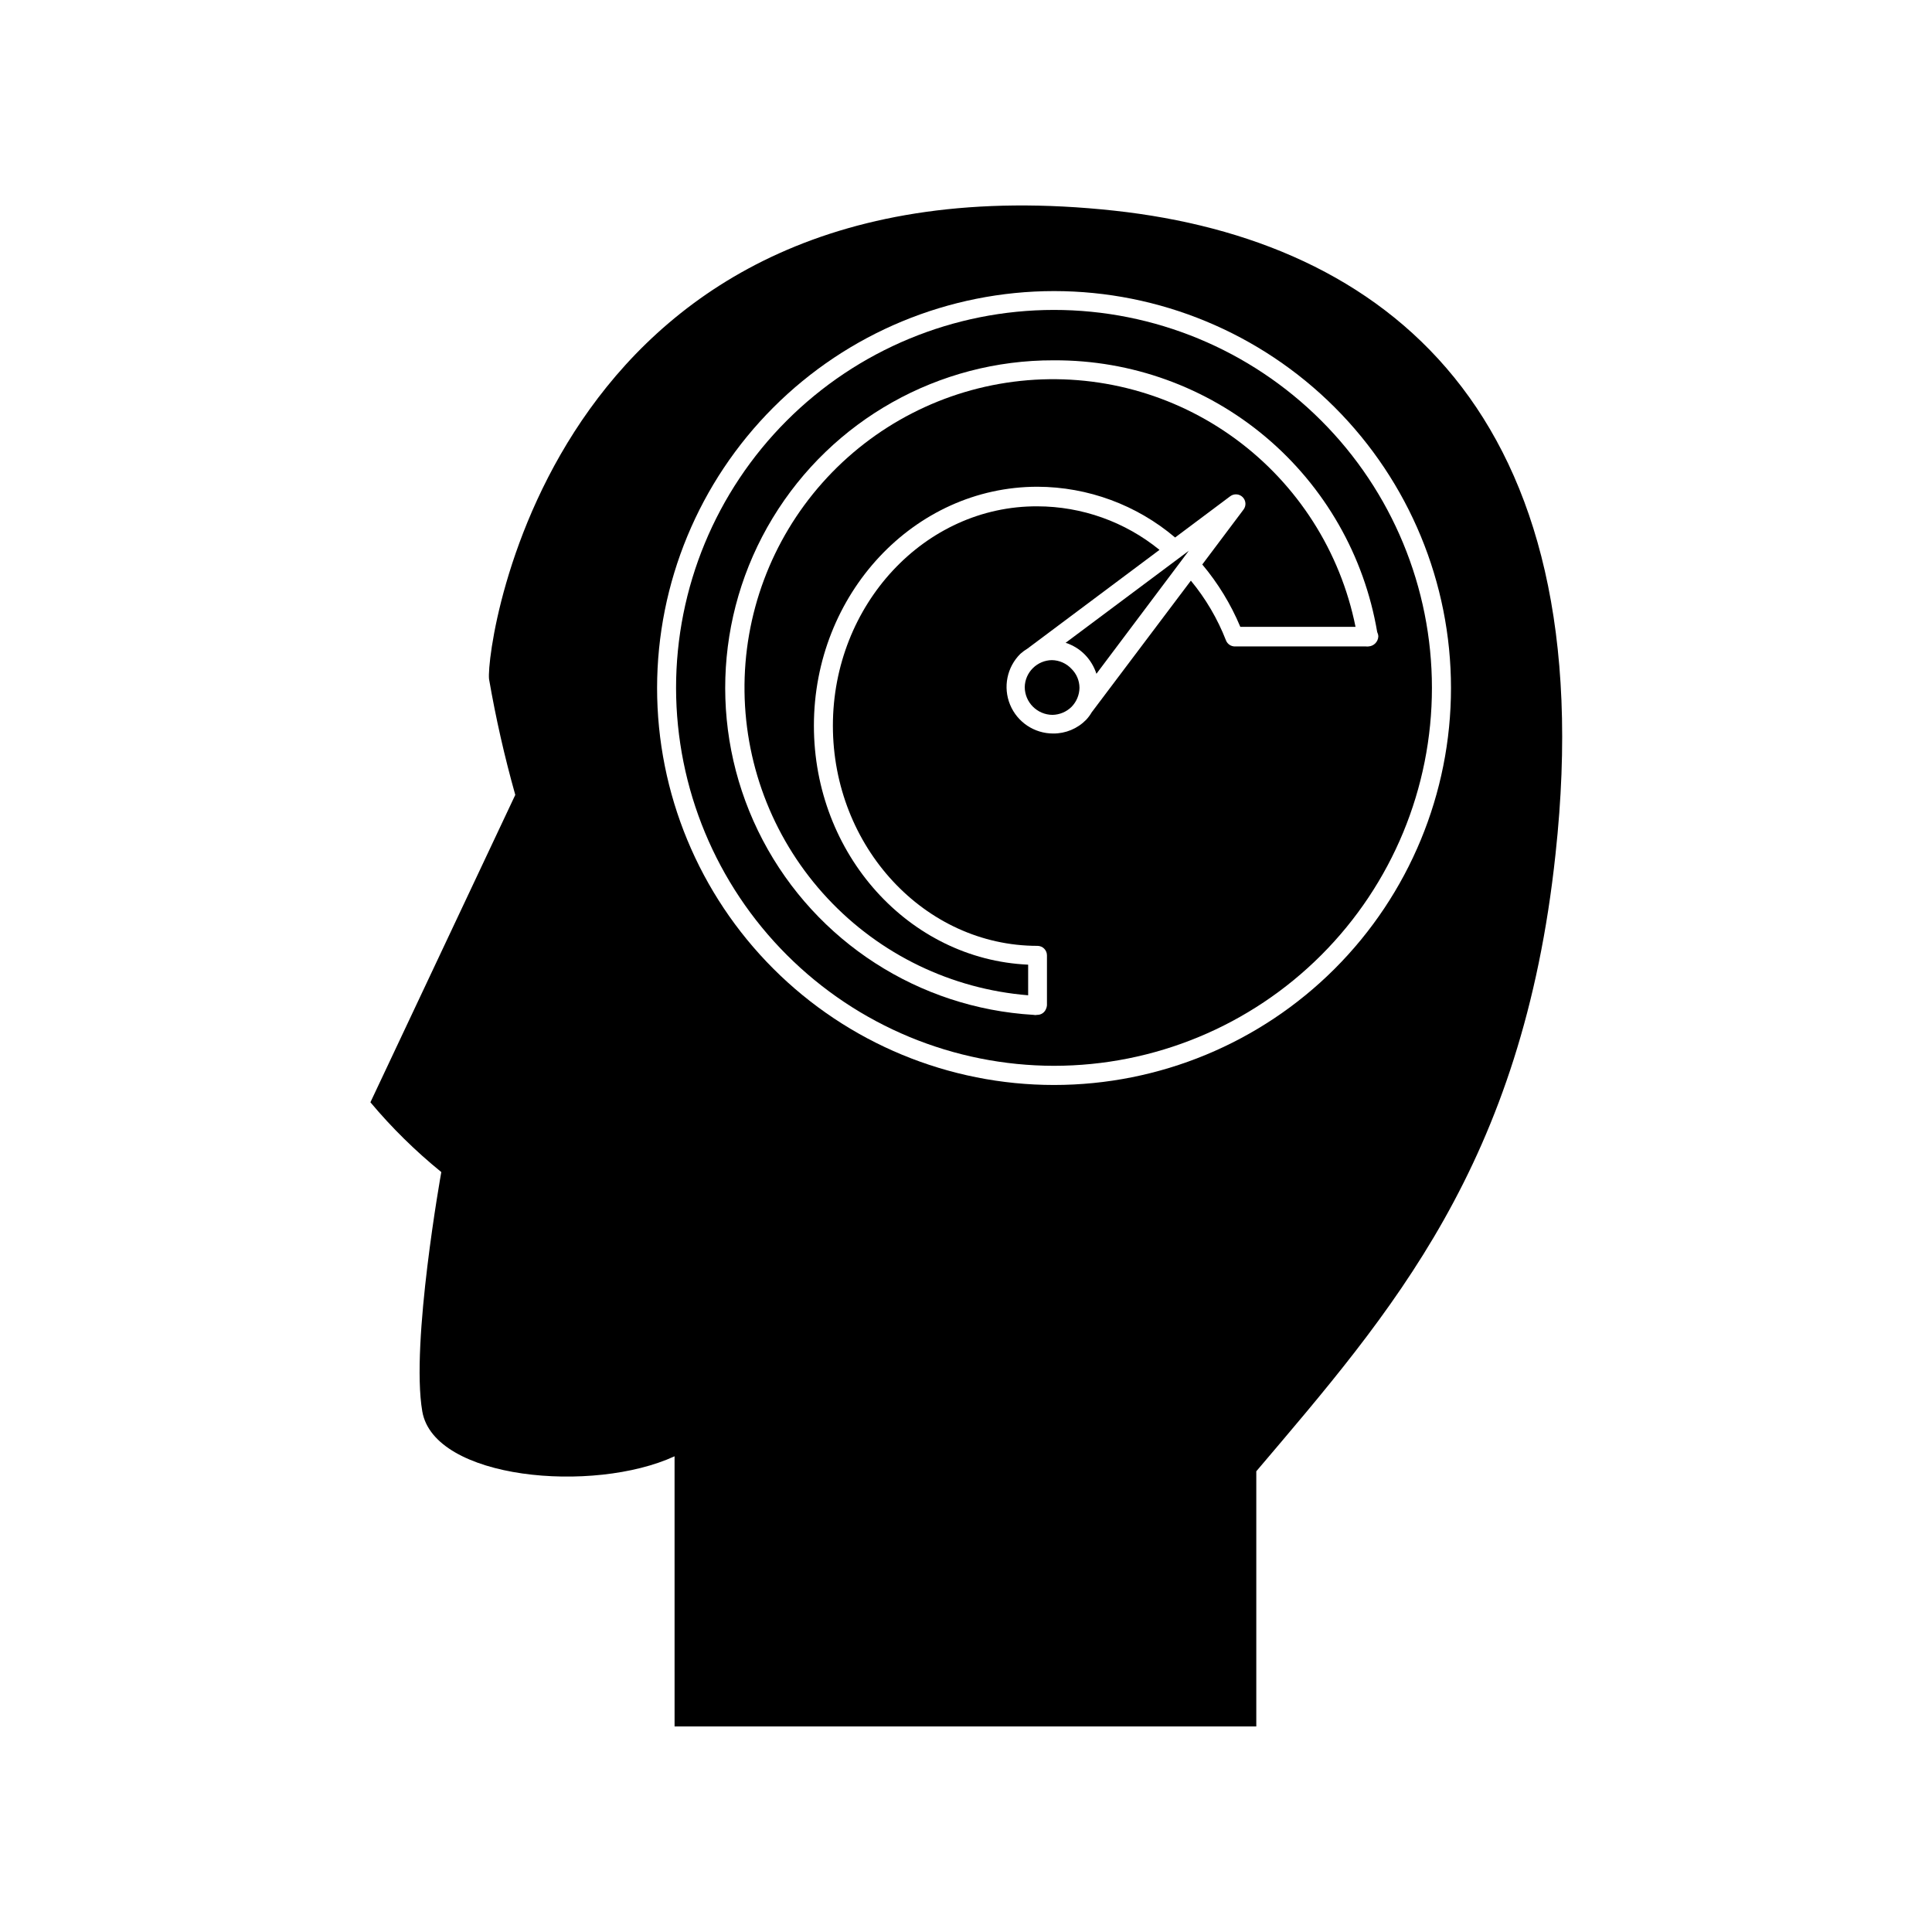
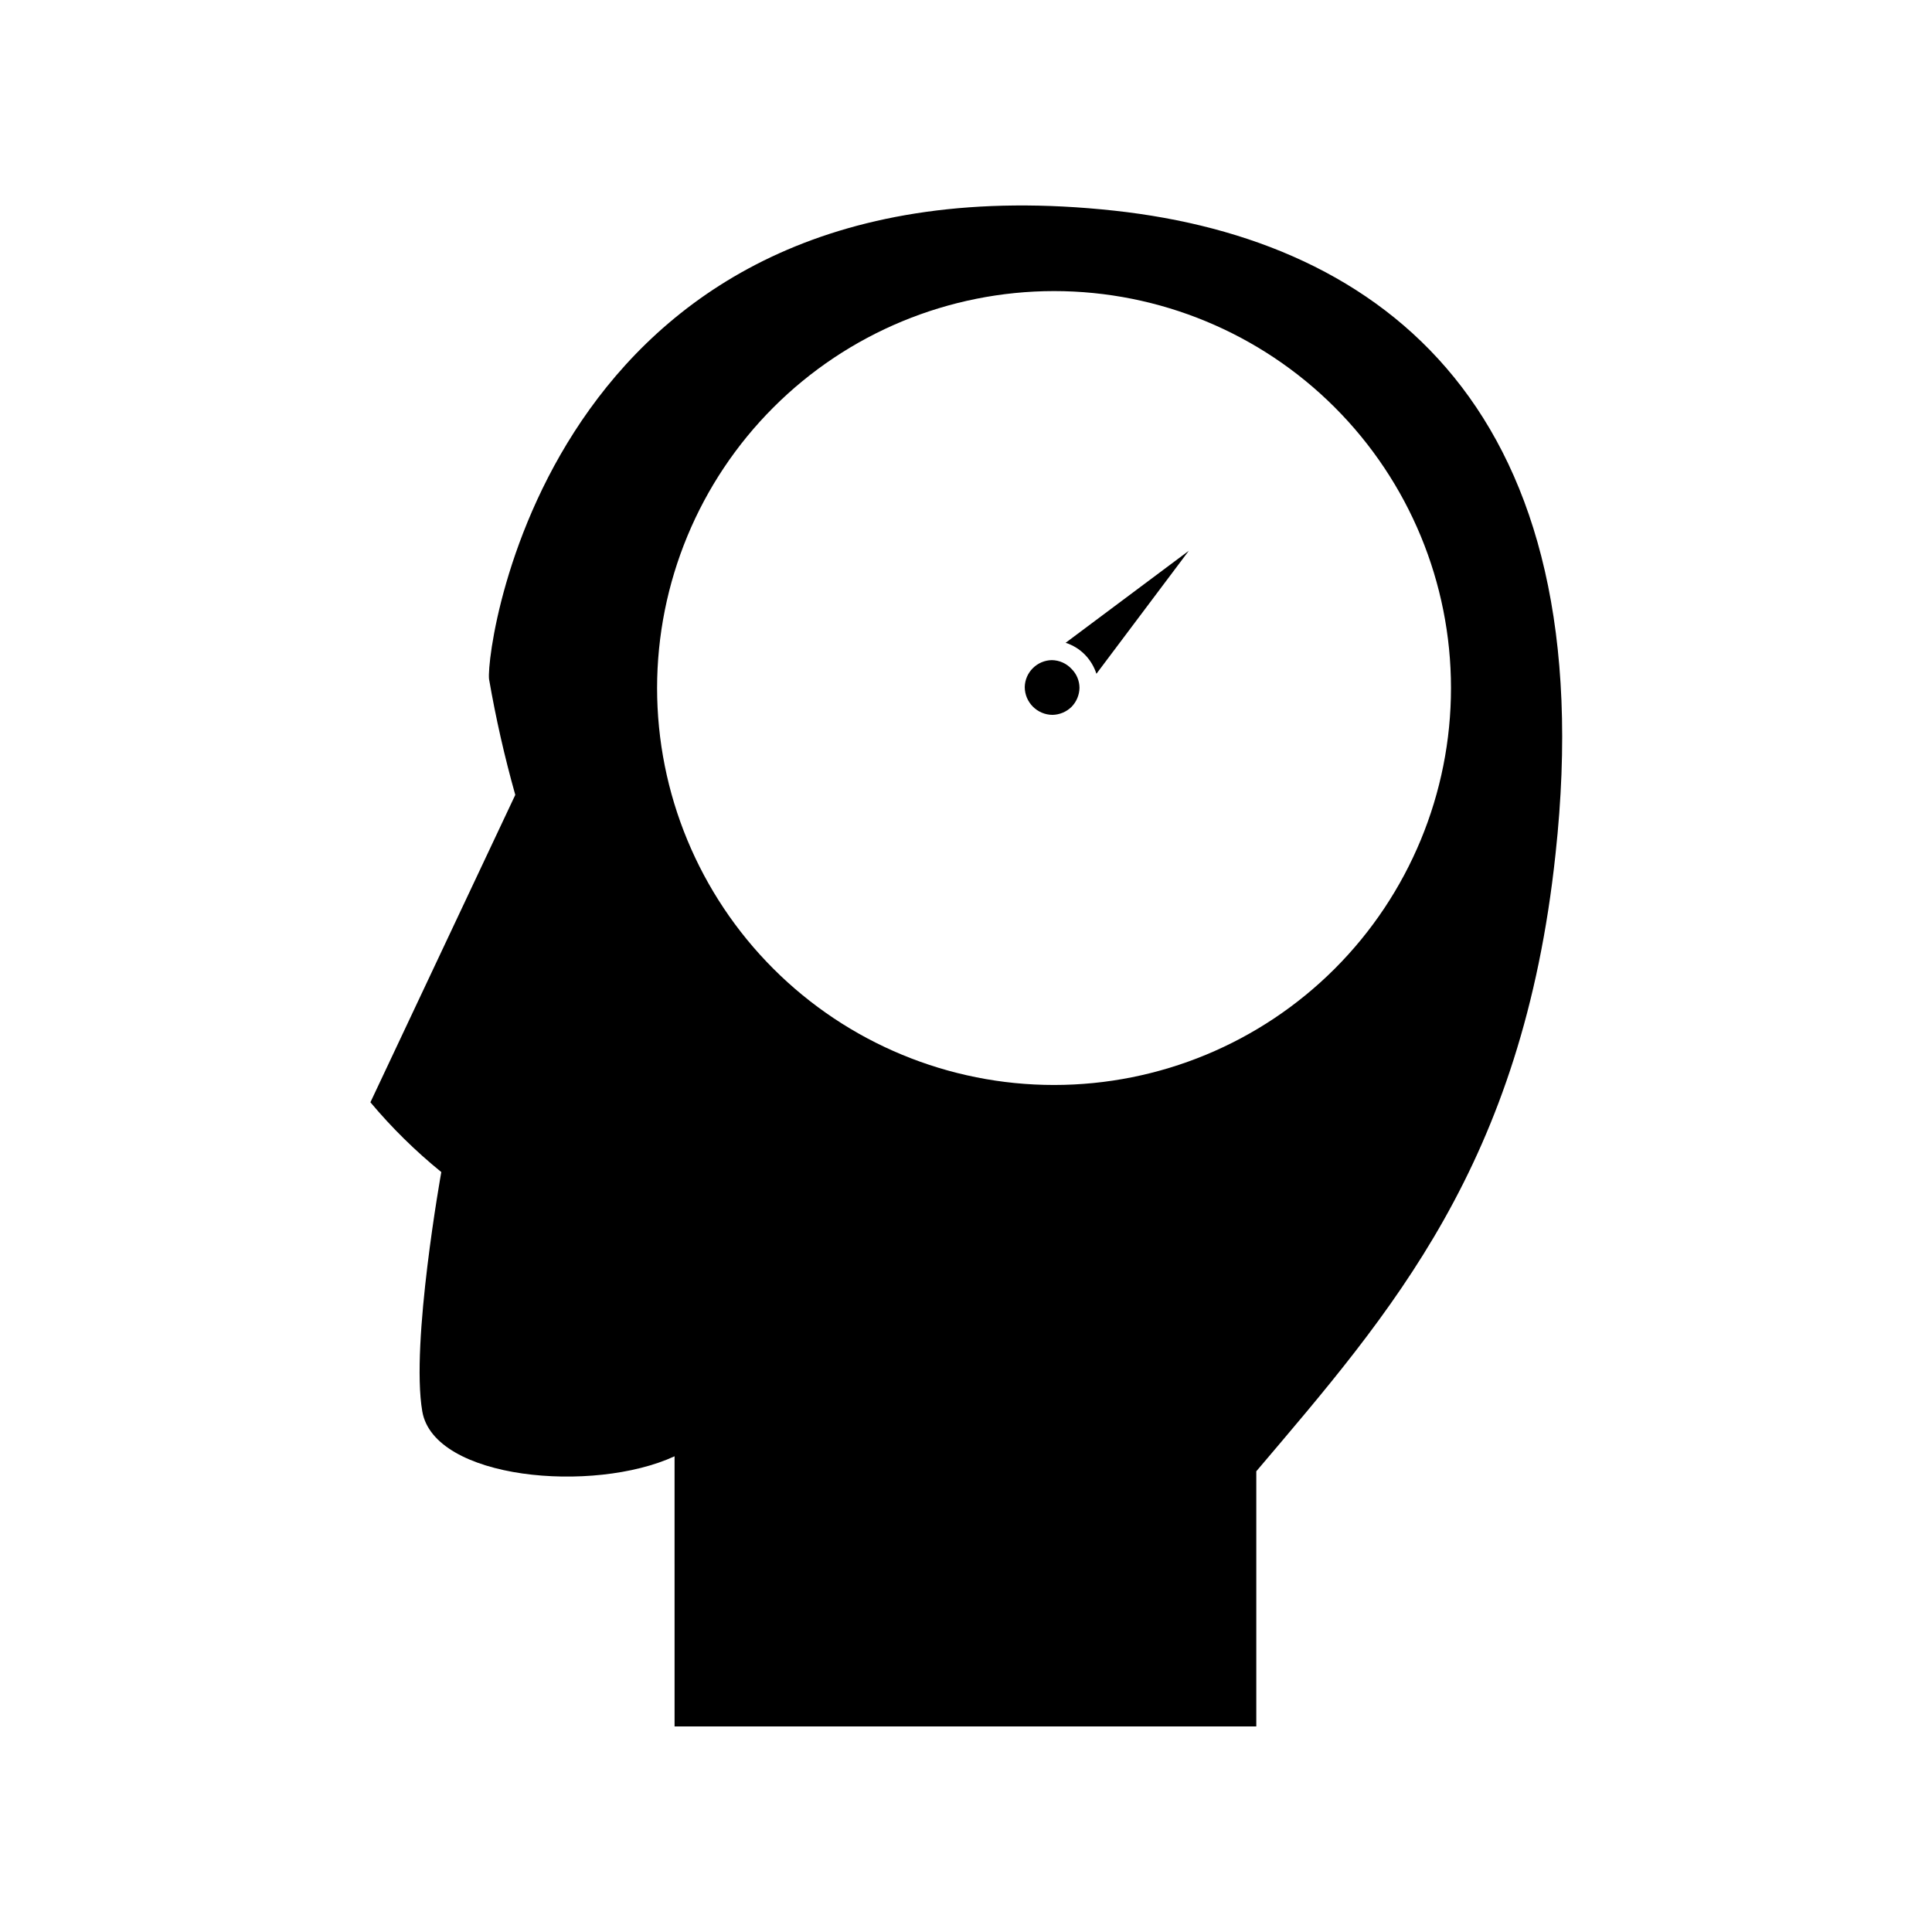
<svg xmlns="http://www.w3.org/2000/svg" fill="#000000" width="800px" height="800px" version="1.1" viewBox="144 144 512 512">
  <g>
    <path d="m260.95 454.61s-8.16 45.344-5.039 63.43c3.125 18.086 45.344 21.816 66.855 11.891l0.004 71.59h154.16v-67.613c35.719-42.117 70.535-81.316 79.301-163.59 12.746-117.24-45.344-162.68-116.93-170.49-148.78-16.172-166.66 115.02-165.7 124.14 1.789 10.34 4.109 20.582 6.953 30.684l-38.391 81.465c5.656 6.75 11.949 12.941 18.789 18.492zm162.38-233.47c27.898 0 54.656 11.086 74.387 30.812 19.727 19.727 30.809 46.484 30.809 74.383 0 27.902-11.082 54.656-30.809 74.387-19.73 19.727-46.488 30.809-74.387 30.809-27.898 0-54.656-11.082-74.383-30.809-19.73-19.73-30.812-46.484-30.812-74.387 0.016-27.895 11.102-54.645 30.828-74.367 19.723-19.727 46.473-30.812 74.367-30.828z" />
-     <path d="m423.32 426.45c26.566 0 52.043-10.555 70.828-29.344 18.785-18.785 29.336-44.266 29.328-70.832-0.004-26.566-10.562-52.043-29.352-70.82-18.789-18.781-44.27-29.328-70.836-29.32-26.566 0.012-52.043 10.574-70.82 29.367s-29.32 44.273-29.305 70.84c0.039 26.547 10.605 51.996 29.383 70.762 18.773 18.766 44.227 29.32 70.773 29.348zm0-186.96c20.492-0.098 40.355 7.09 56.043 20.273 15.684 13.188 26.18 31.516 29.605 51.723 0.176 0.359 0.281 0.754 0.301 1.156-0.047 1.434-1.184 2.594-2.617 2.672-0.219 0.027-0.438 0.027-0.656 0h-34.711c-1.035 0.016-1.977-0.605-2.371-1.562-2.238-5.754-5.383-11.113-9.32-15.871l-26.301 34.914h0.004c-0.414 0.707-0.902 1.367-1.461 1.965-2.293 2.34-5.441 3.652-8.715 3.629-5.008 0.012-9.527-3.004-11.438-7.633s-0.836-9.953 2.719-13.477c0.594-0.531 1.234-1.004 1.914-1.41l34.965-26.148c-9.137-7.441-20.559-11.516-32.344-11.539-29.875-0.148-54.211 26.098-54.211 58.141 0 32.043 24.285 58.34 54.211 58.34 0.668 0 1.309 0.266 1.781 0.738 0.473 0.473 0.738 1.113 0.738 1.781v13.25c-0.031 0.332-0.113 0.656-0.254 0.957-0.375 0.953-1.293 1.574-2.316 1.562-0.332 0.078-0.676 0.078-1.008 0-30.379-1.793-57.598-19.363-71.742-46.305-14.145-26.945-13.148-59.328 2.629-85.352 15.773-26.02 44.023-41.883 74.453-41.805z" />
-     <path d="m416.47 407.76v-8.113c-31.59-1.41-56.777-29.27-56.777-63.328 0-34.914 26.551-63.328 59.246-63.328 13.363 0.043 26.285 4.809 36.477 13.453l14.609-10.934c1.004-0.754 2.406-0.652 3.293 0.234 0.887 0.887 0.988 2.289 0.234 3.293l-10.934 14.559c4.176 4.969 7.574 10.539 10.078 16.523h30.531c-4.019-19.969-15.352-37.719-31.77-49.773-16.418-12.055-36.746-17.547-57.004-15.402-20.258 2.144-38.984 11.773-52.512 27-13.531 15.23-20.891 34.957-20.637 55.328 0.25 20.367 8.098 39.906 22 54.793 13.902 14.891 32.859 24.051 53.164 25.695z" />
    <path d="m431.54 317.52c1.379 1.43 2.414 3.152 3.023 5.039l24.484-32.598-32.645 24.387c1.949 0.621 3.711 1.711 5.137 3.172z" />
    <path d="m422.77 318.94c-1.891 0.023-3.695 0.785-5.035 2.113-1.355 1.332-2.133 3.141-2.168 5.039 0.027 4.051 3.305 7.328 7.356 7.356 1.887-0.039 3.691-0.793 5.039-2.117 1.32-1.348 2.078-3.148 2.113-5.035-0.004-1.895-0.766-3.711-2.113-5.039-1.344-1.445-3.219-2.285-5.191-2.316z" />
  </g>
</svg>